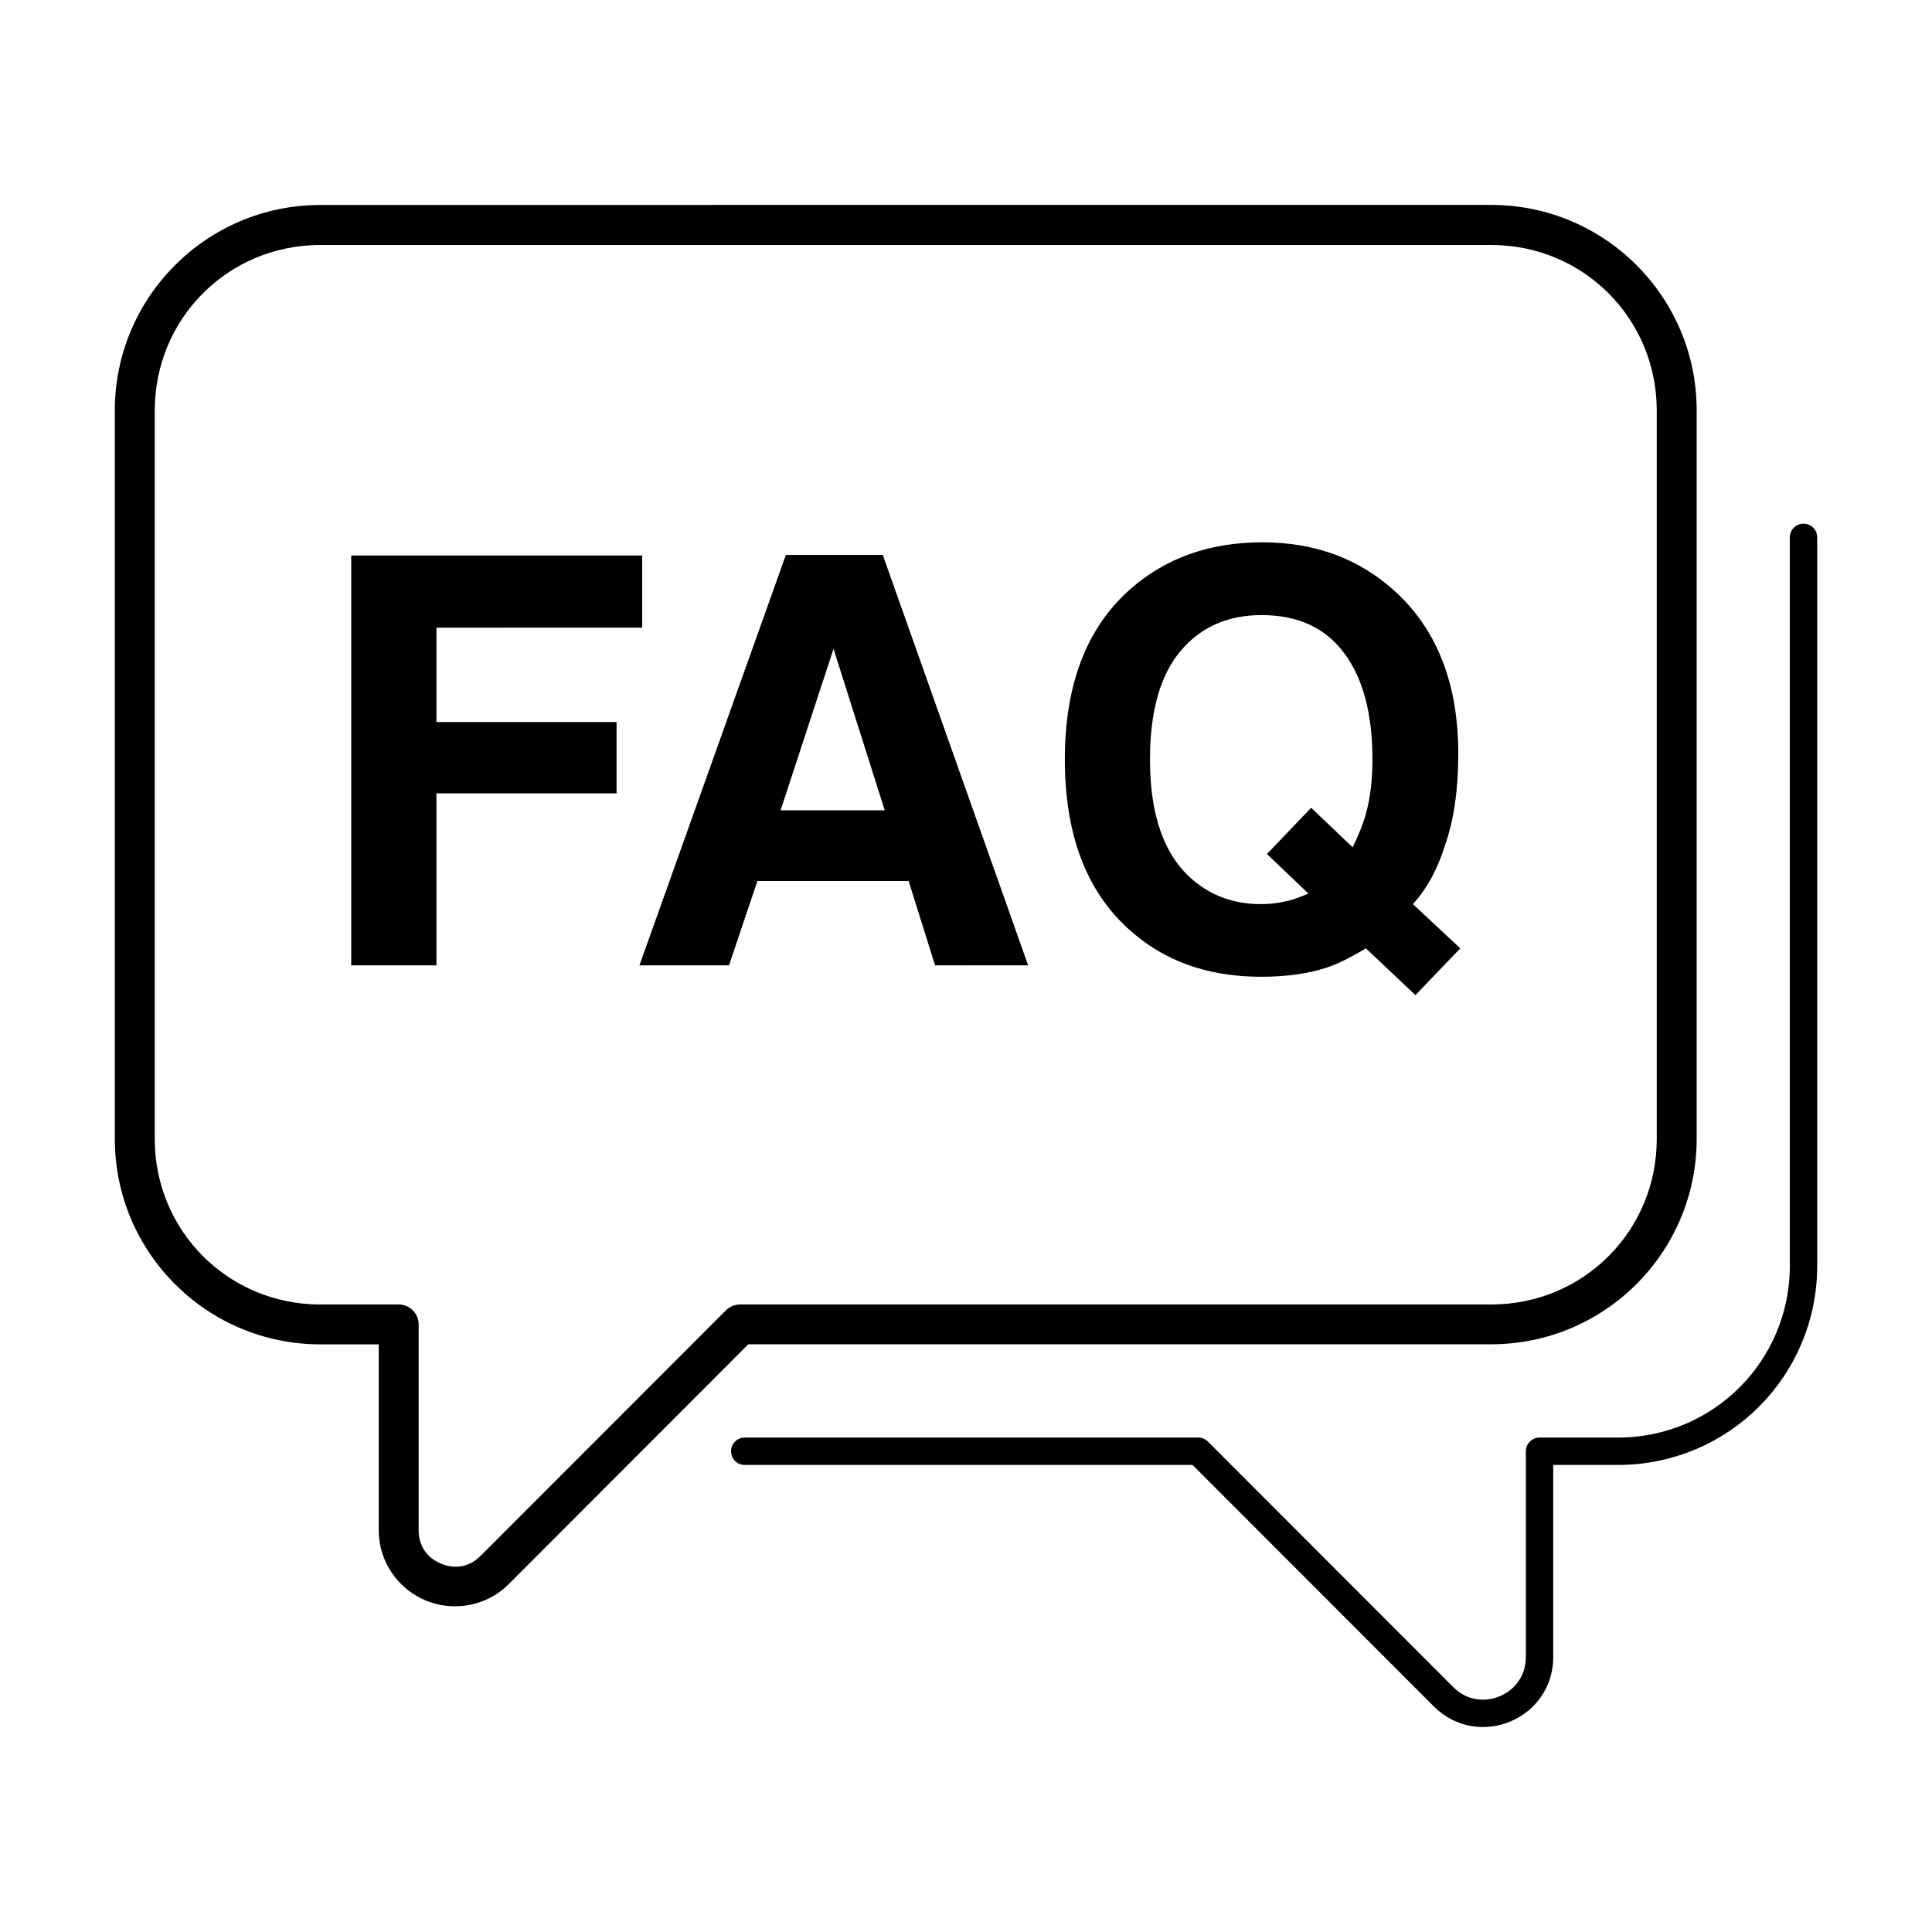
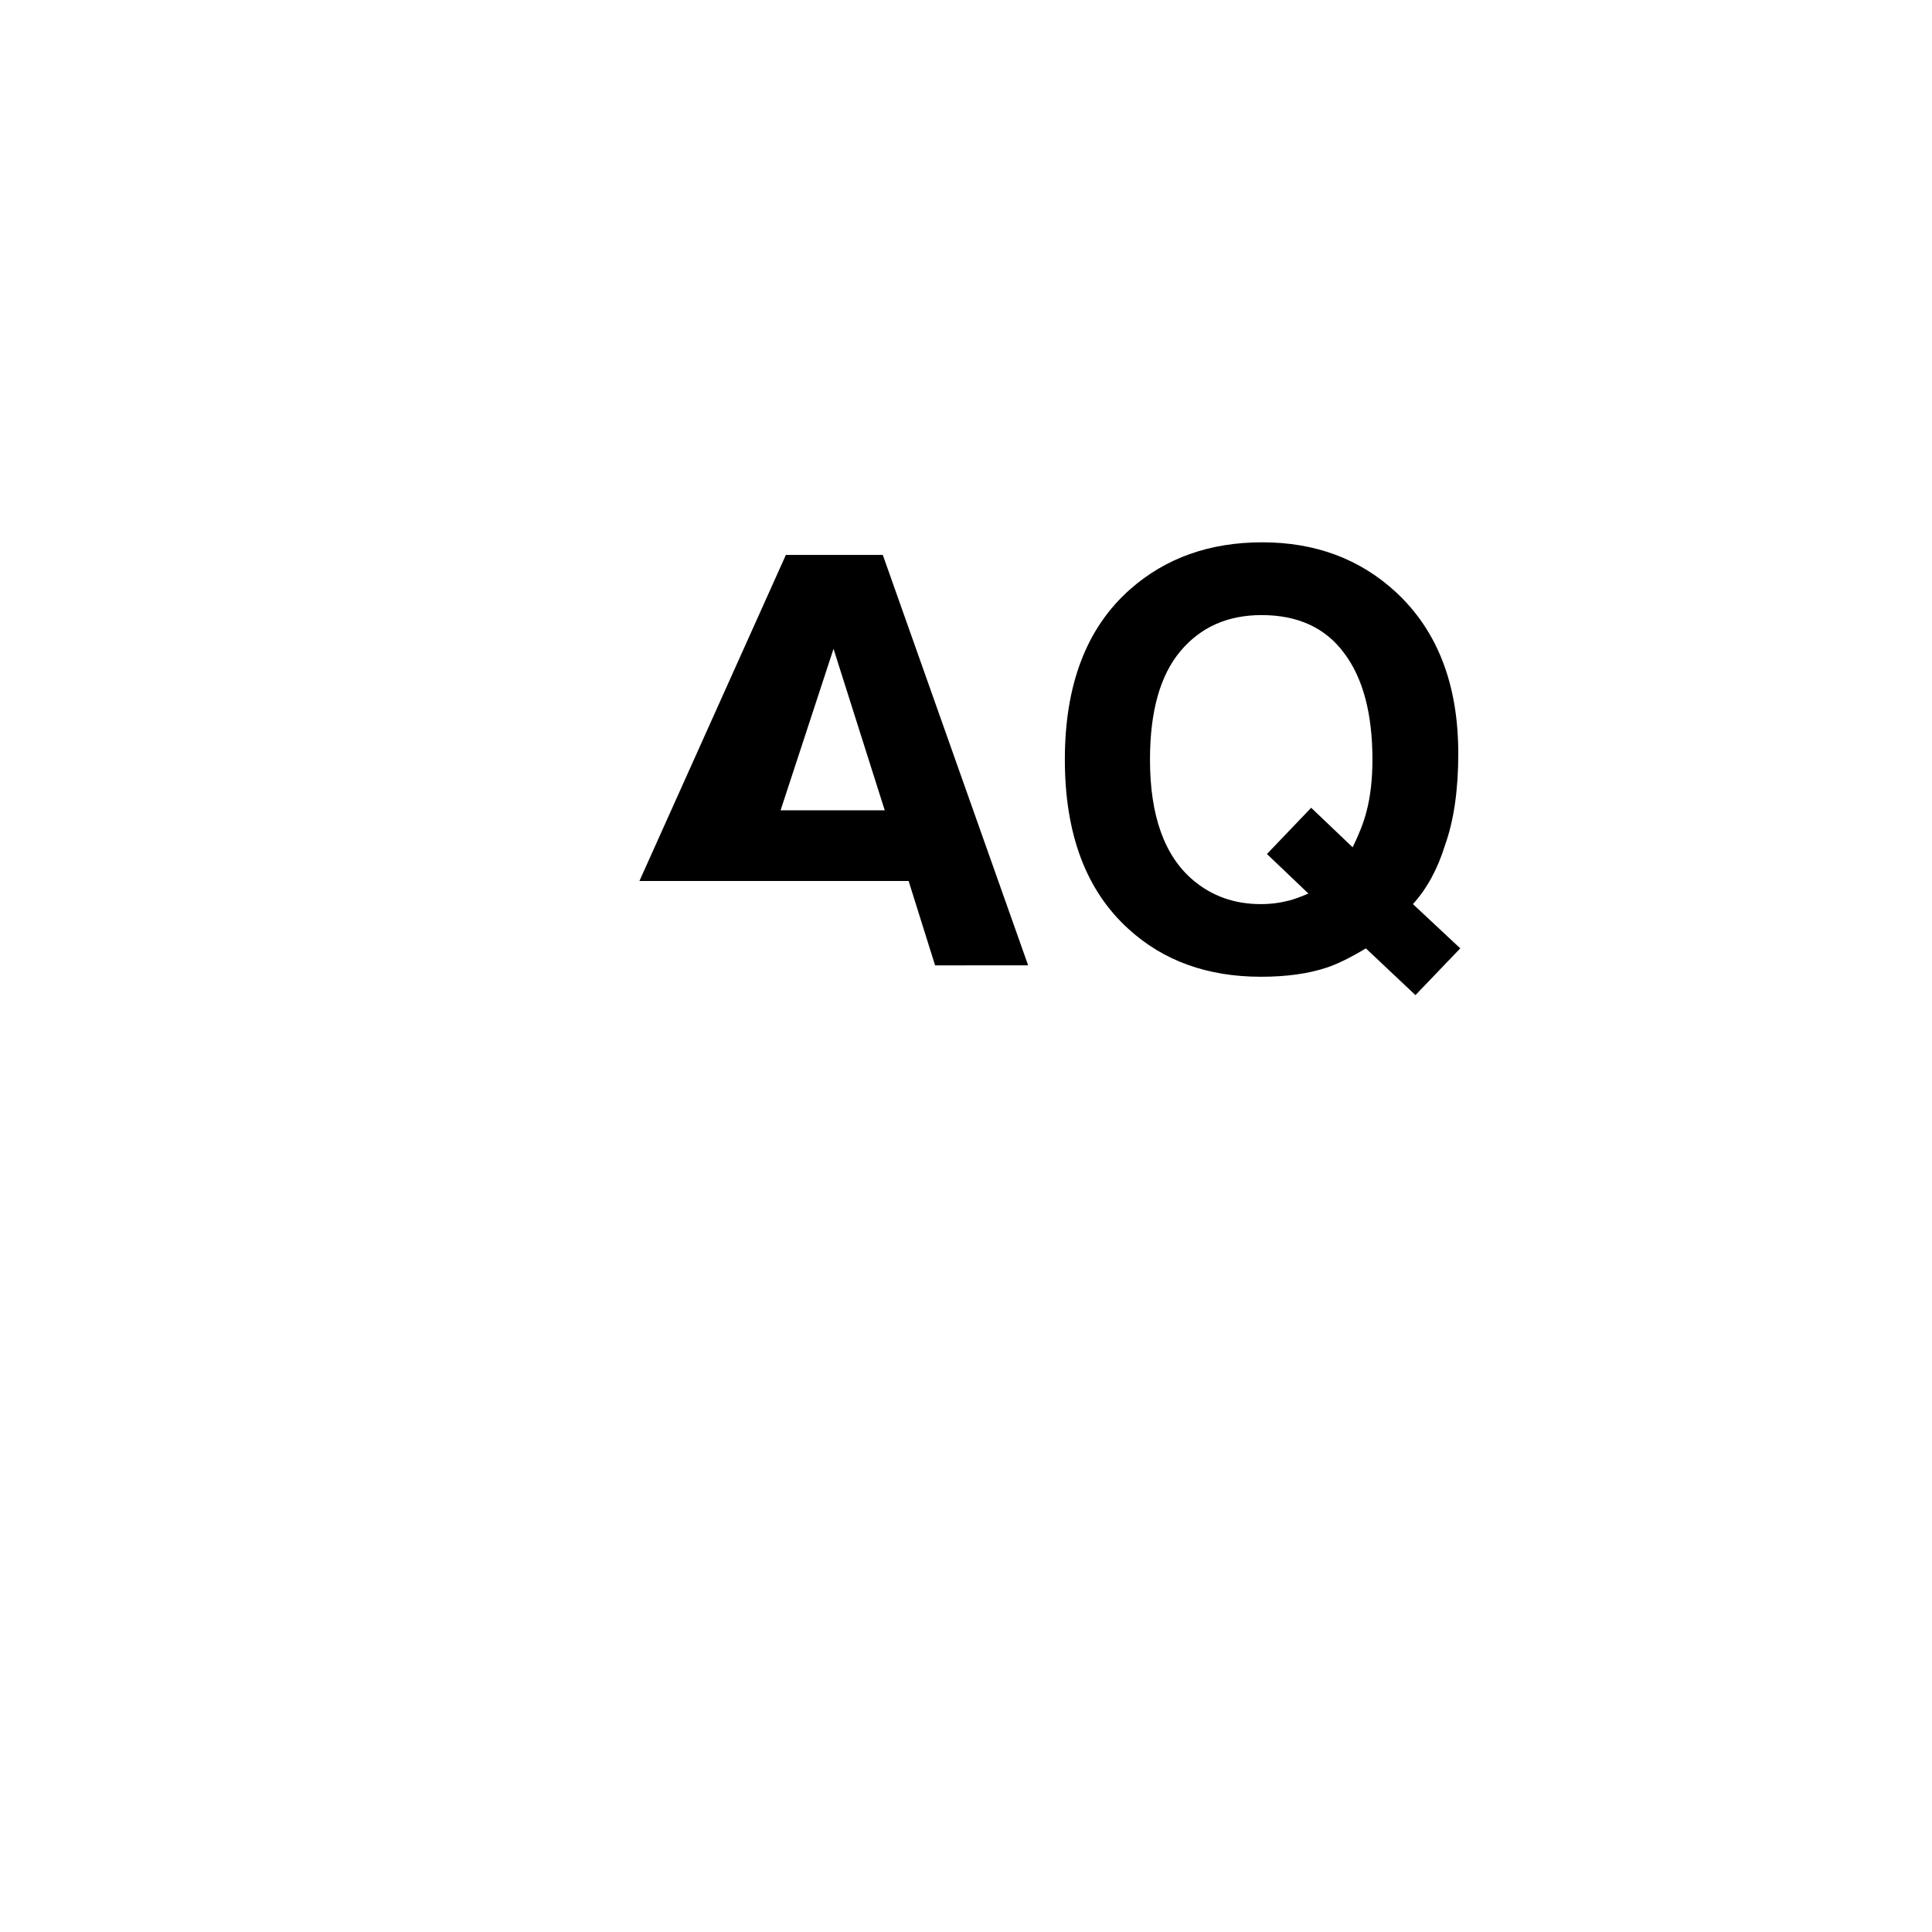
<svg xmlns="http://www.w3.org/2000/svg" version="1.1" id="Capa_1" x="0px" y="0px" viewBox="0 0 3000 3000" style="enable-background:new 0 0 3000 3000;" xml:space="preserve">
  <style type="text/css">
	.st0{fill:none;stroke:#000000;stroke-width:42.52;stroke-linecap:round;stroke-linejoin:round;stroke-miterlimit:10;}
</style>
-   <path class="st0" d="M2800.5,1965.4c0,159.6-128.5,288.1-288.1,288.1h-121.8v319.5c0,77.8-94.1,116.8-149.1,61.7l-380.9-381.2  h-704.2 M2800.5,834.4v1131" />
-   <path d="M497.4,318.3c-176.2,0-319.1,142.9-319.1,319.1v1131c0,176.3,142.9,319.1,319.1,319.1h90.7v288.5  c0,51.4,32.2,92.4,73.1,109.3c40.8,16.9,92.6,10.7,129-25.7l371.8-372.2h1153.5c176.2,0,319.1-142.9,319.1-319.1v-1131  c0-176.3-142.9-319.1-319.1-319.1H497.4z M497.4,380.4h1818.1c143,0,257.1,114.1,257.1,257.1v1131c0,143-114.1,257.1-257.1,257.1  H1149.1c-8.2,0-16.1,3.3-21.9,9.1l-380.9,381.2c-18.7,18.7-41.4,20.5-61.4,12.2c-20-8.3-34.8-25.6-34.8-52v-319.5  c0-17.1-13.9-31-31-31H497.4c-143,0-257.1-114.1-257.1-257.1v-1131C240.3,494.5,354.4,380.4,497.4,380.4z" />
-   <path d="M545.4,862.6h451.8v112H677.7v146.6h279.7v110.7H677.7V1499H545.4V862.6z" />
-   <path d="M1212.1,1258.2h161.7l-79.5-250.7L1212.1,1258.2z M1220.3,861.7h150.5l225.7,637.3H1452l-41.1-131h-234.8l-44.1,131H992.9  L1220.3,861.7z" />
+   <path d="M1212.1,1258.2h161.7l-79.5-250.7L1212.1,1258.2z M1220.3,861.7h150.5l225.7,637.3H1452l-41.1-131h-234.8H992.9  L1220.3,861.7z" />
  <path d="M1957.8,1403.9c15.3,0,30-1.9,44.1-5.6c7.8-2,17.7-5.6,29.8-10.8l-64.4-61.4l68.7-71.8l64.4,61.4  c10.1-20.7,17.2-38.9,21.2-54.5c6.3-23.3,9.5-50.6,9.5-81.7c0-71.5-14.7-126.7-44.1-165.6c-29.1-39.2-71.8-58.8-128-58.8  c-52.7,0-94.8,18.7-126.2,56.2c-31.4,37.5-47.1,93.5-47.1,168.2c0,87.3,22.5,149.9,67.4,187.6  C1882.3,1391.6,1917.2,1403.9,1957.8,1403.9z M2264.4,1170c0,56.8-6.9,104.3-20.7,142.7c-11.3,36.6-27.8,67-49.7,91.2l73.5,68.7  l-69.6,72.6l-77-72.6c-23.3,14.1-43.5,24.1-60.5,29.8c-28.5,9.5-62.7,14.3-102.5,14.3c-83,0-151.6-24.8-205.8-74.4  c-65.7-59.7-98.6-147.3-98.6-262.9c0-116.4,33.7-204.5,101.2-264.2c55.1-48.7,123.5-73.1,205.4-73.1c82.4,0,151.6,25.8,207.5,77.4  C2232.1,979.3,2264.4,1062.8,2264.4,1170z" />
</svg>